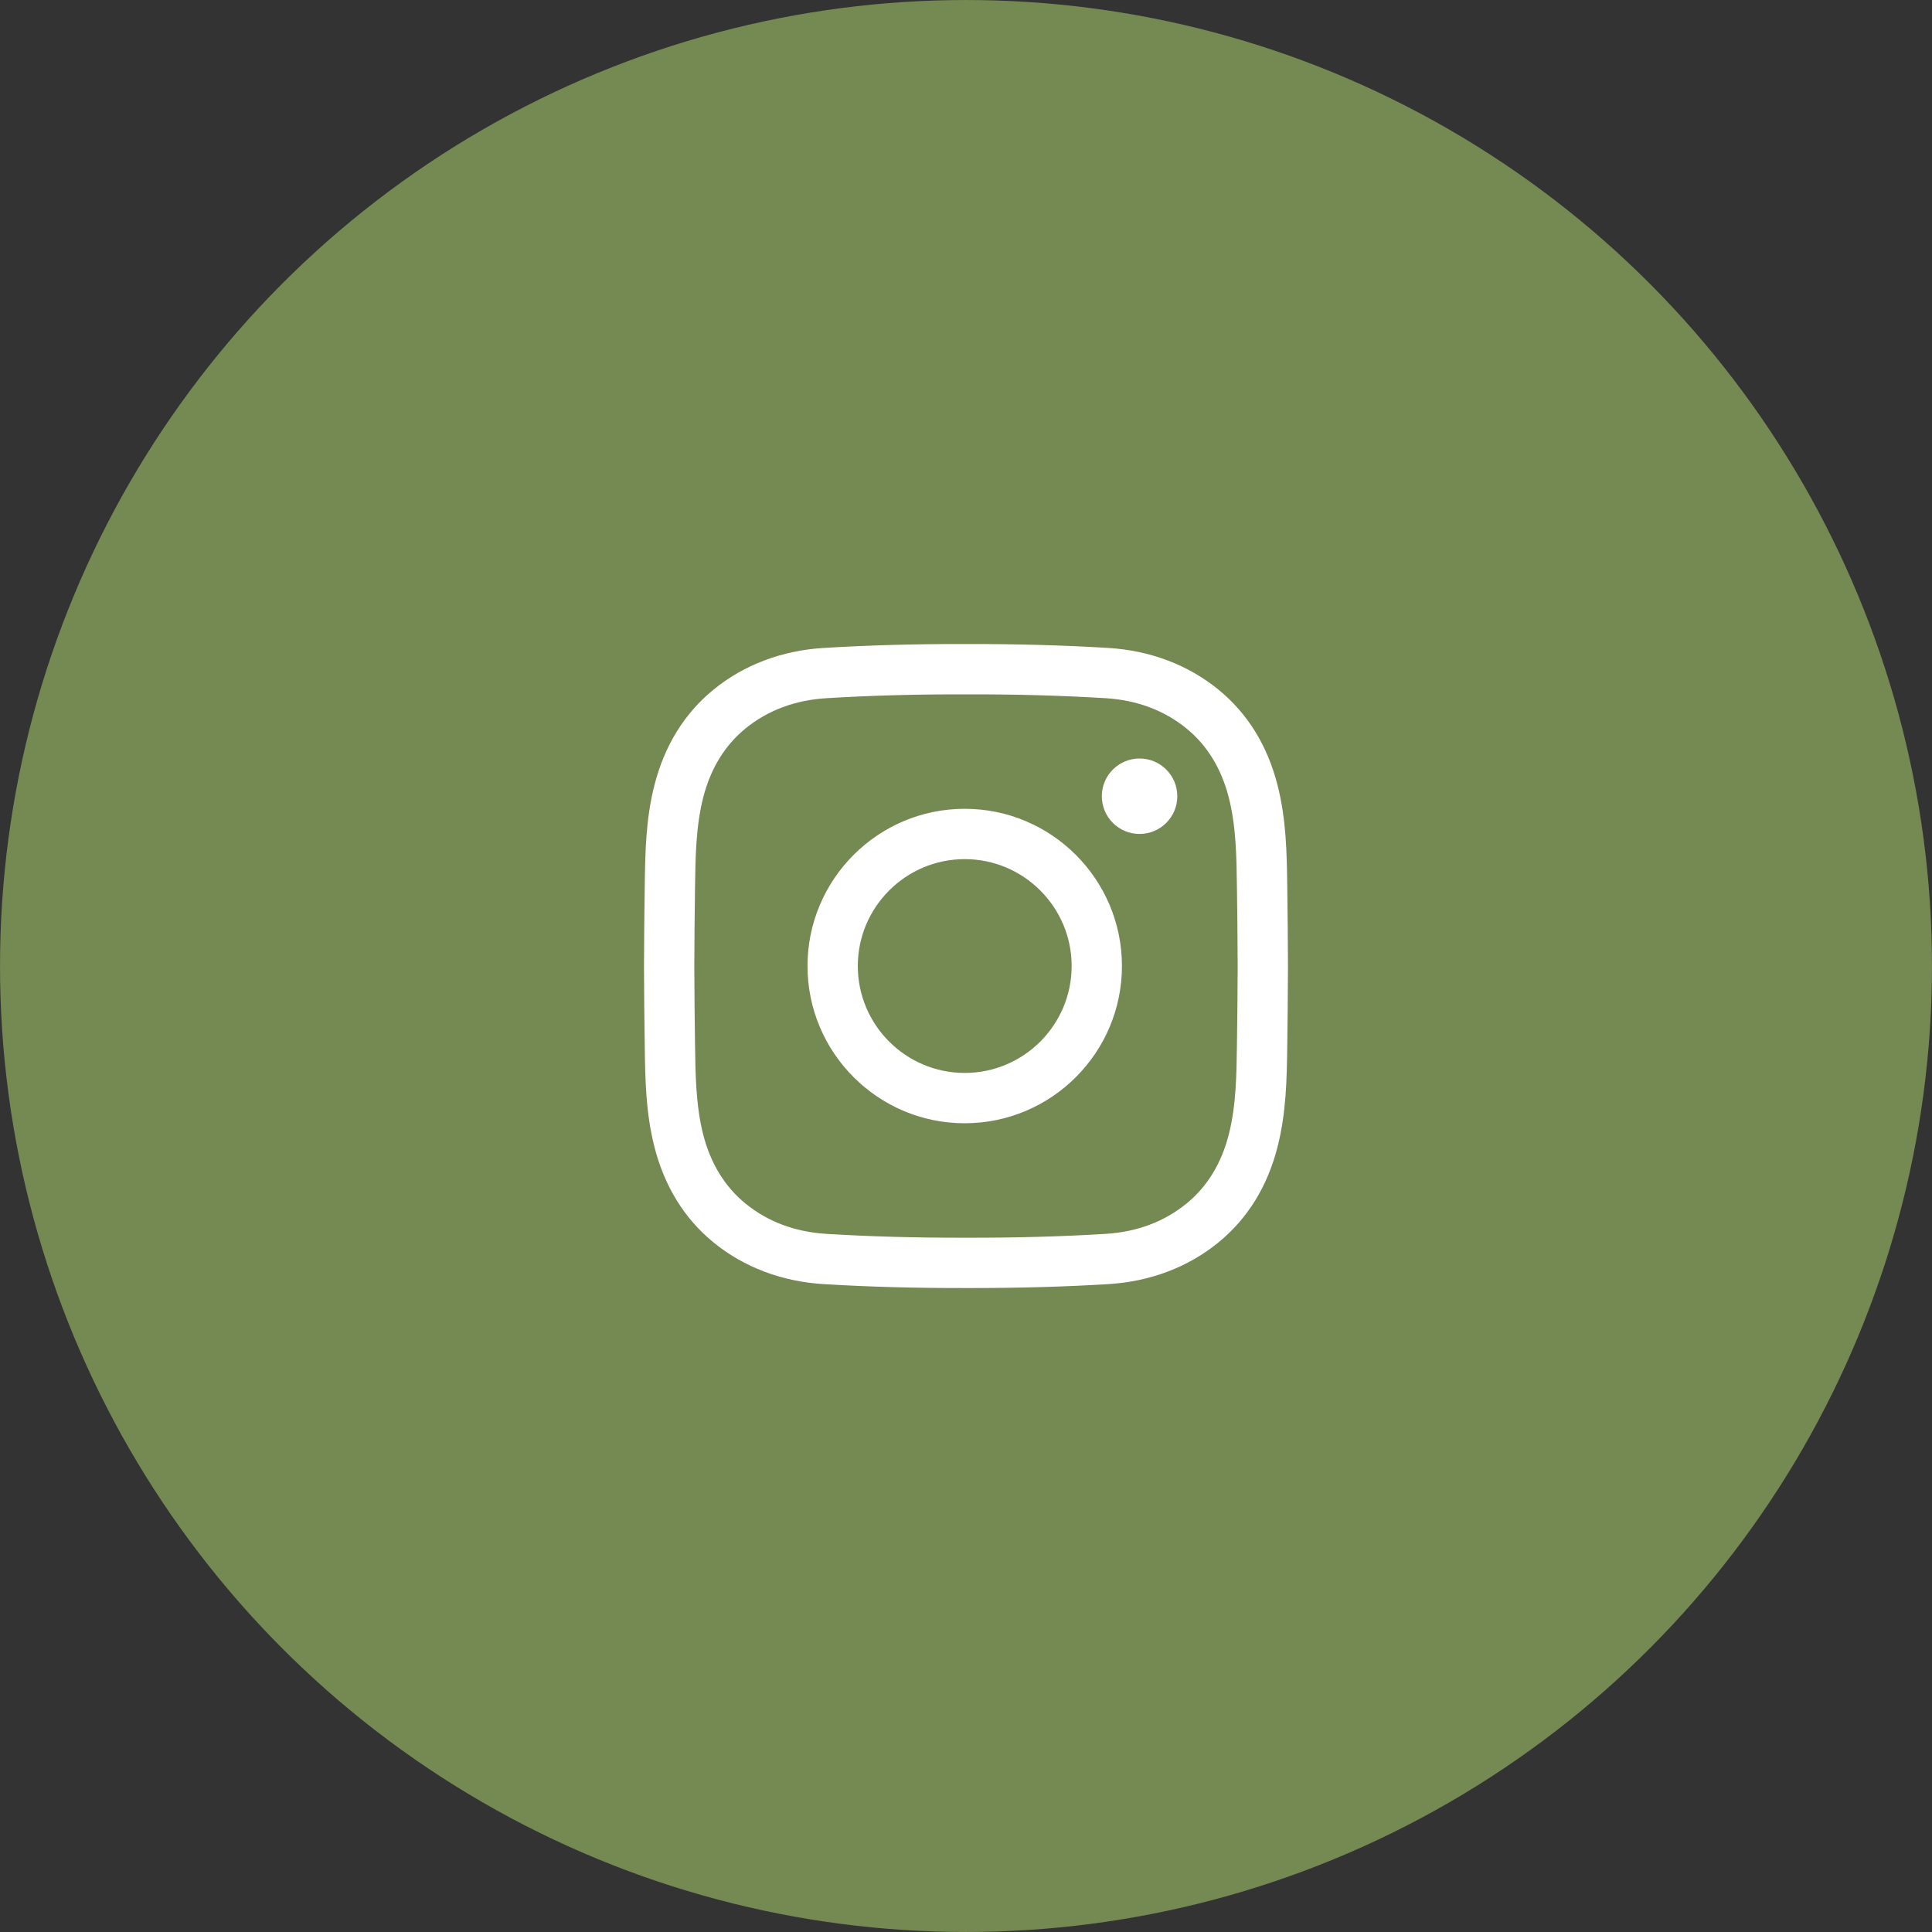
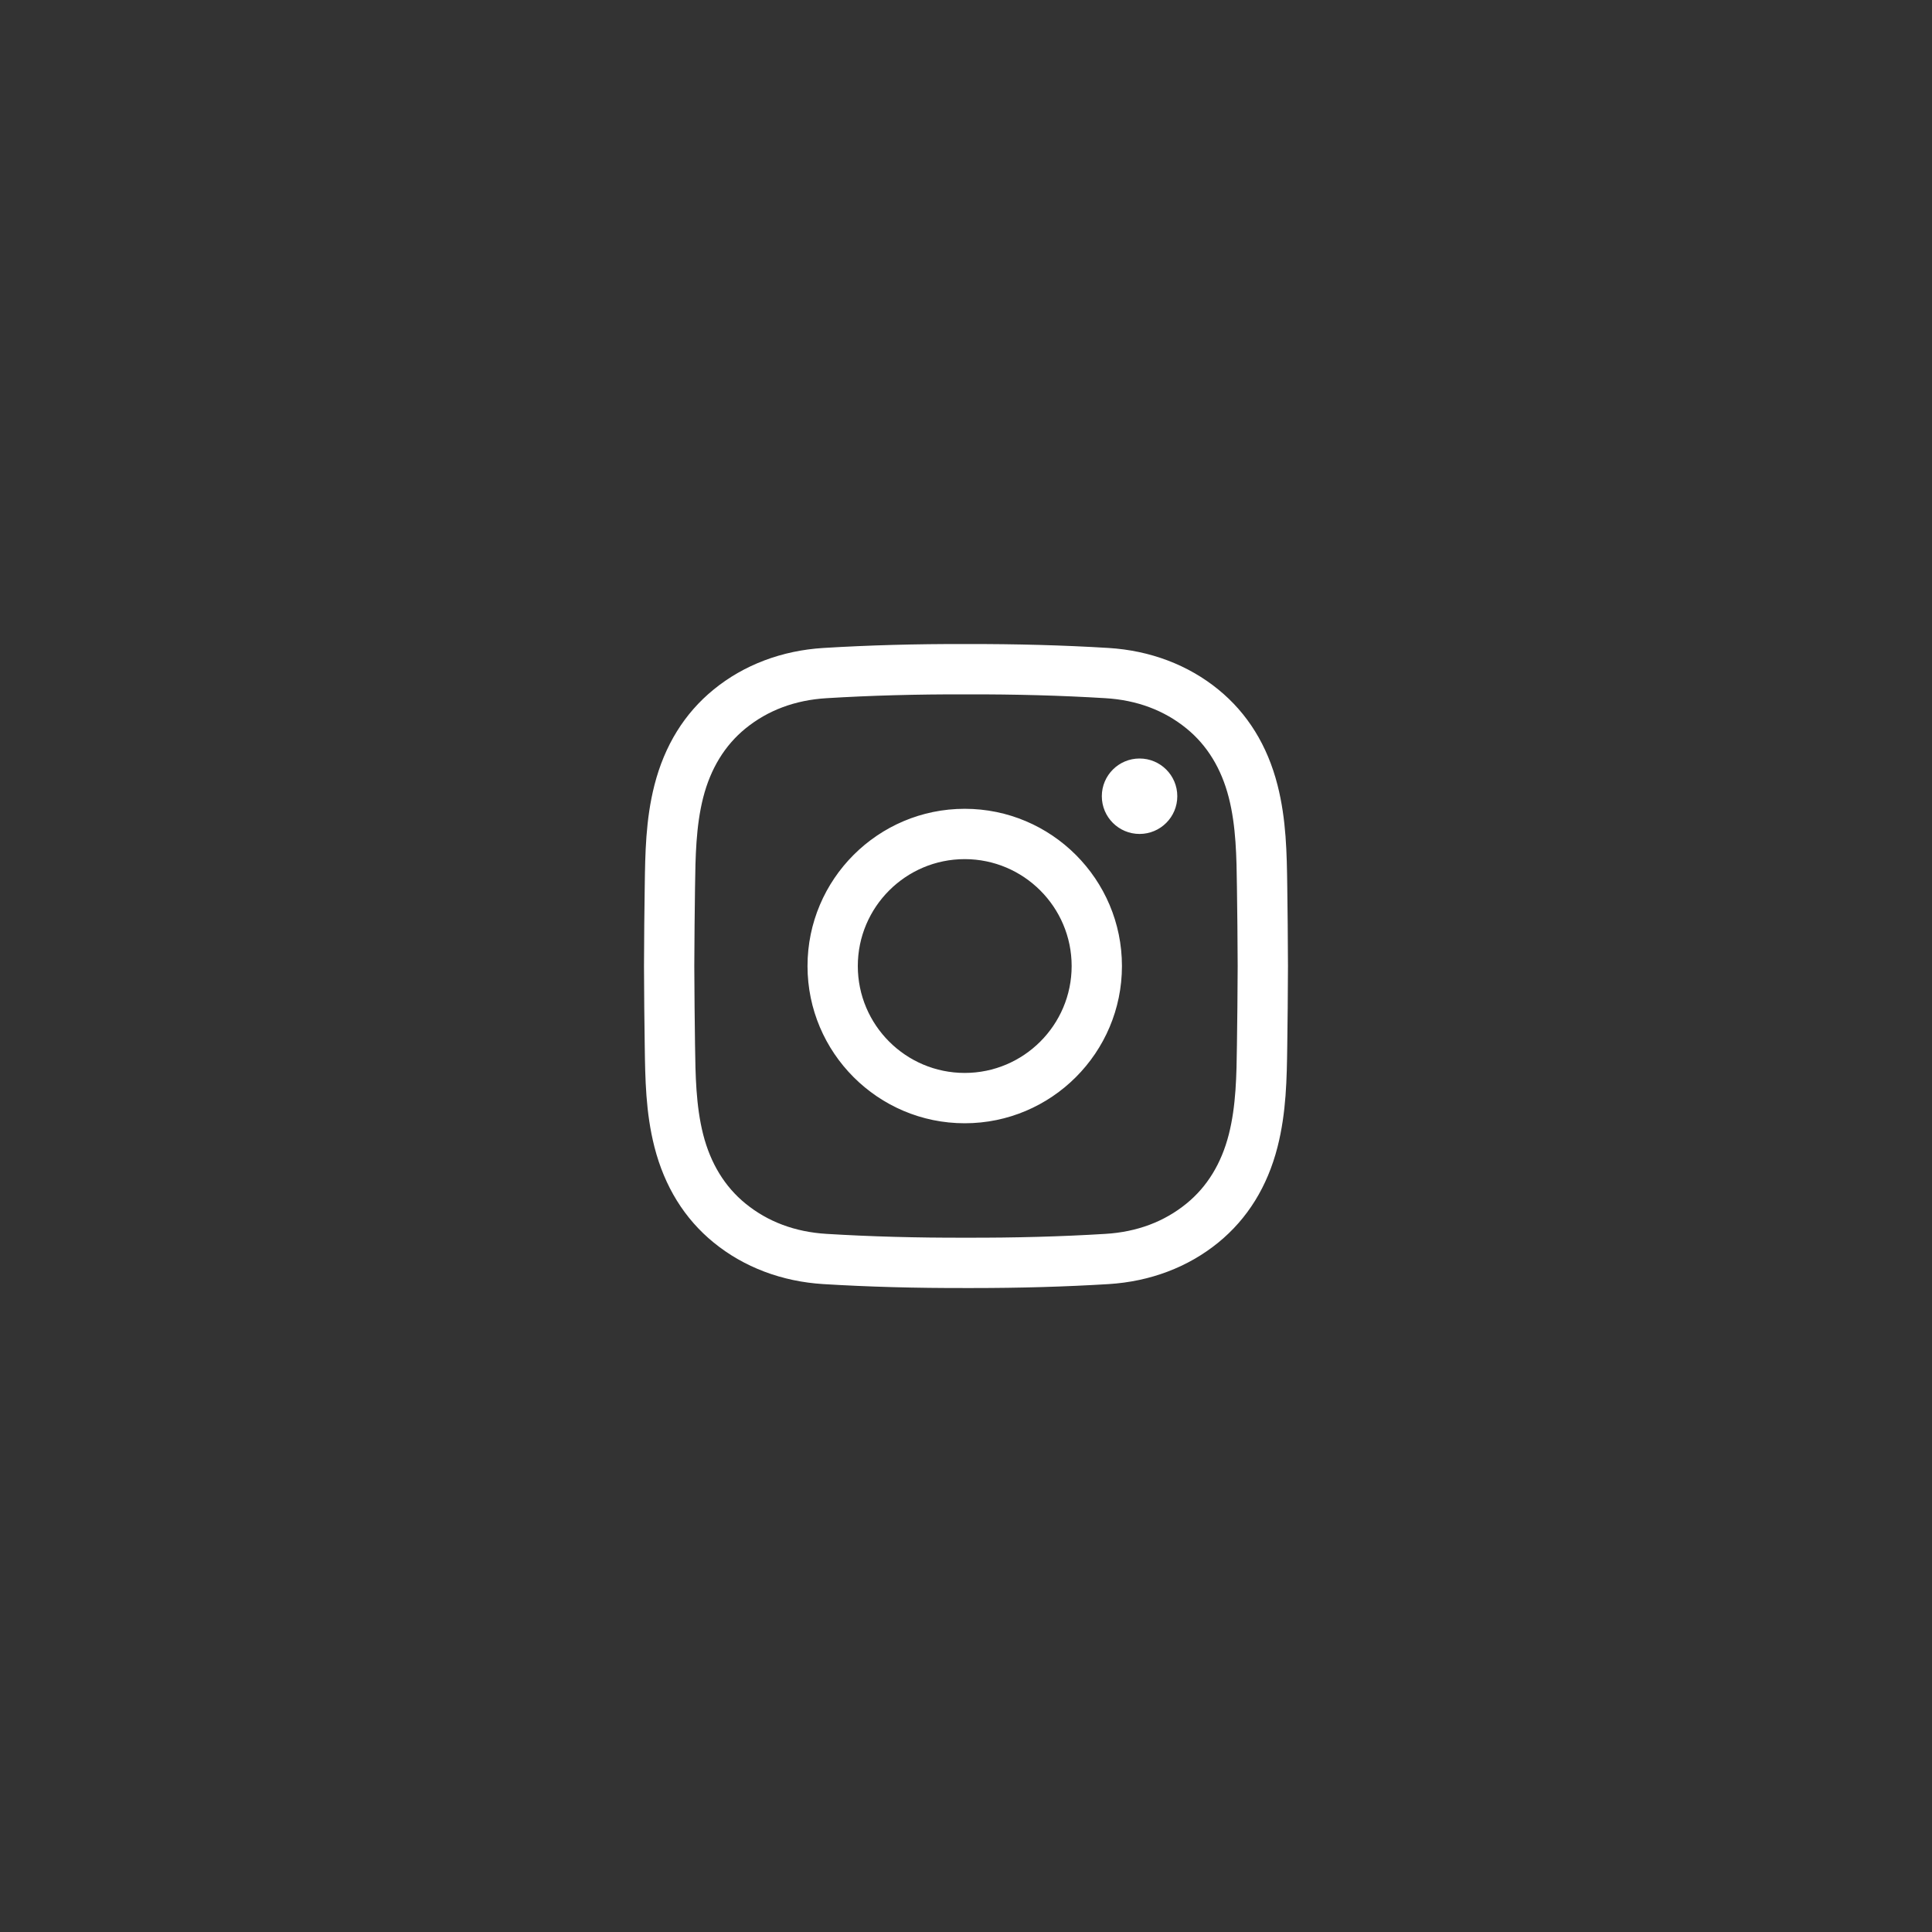
<svg xmlns="http://www.w3.org/2000/svg" width="60" height="60" viewBox="0 0 60 60" fill="none">
  <rect x="0" y="0" width="60" height="60" fill="#333333" stroke="none" />
-   <circle cx="30" cy="30" r="29.333" fill="#758953" stroke="#758953" stroke-width="1.333" />
  <g clip-path="url(#clip0_477_3)">
    <path d="M30.197 40.001C30.131 40.001 30.064 40.001 29.998 40.001C28.43 40.004 26.982 39.965 25.573 39.879C24.281 39.8 23.102 39.354 22.163 38.588C21.257 37.849 20.639 36.85 20.324 35.619C20.051 34.548 20.037 33.495 20.023 32.478C20.012 31.748 20.002 30.883 20 30.003C20.002 29.119 20.012 28.254 20.023 27.524C20.037 26.506 20.051 25.454 20.324 24.383C20.639 23.151 21.257 22.152 22.163 21.414C23.102 20.648 24.281 20.202 25.573 20.123C26.982 20.037 28.43 19.997 30.002 20.001C31.57 19.998 33.018 20.037 34.426 20.123C35.718 20.202 36.897 20.648 37.836 21.414C38.742 22.152 39.361 23.151 39.675 24.383C39.948 25.454 39.963 26.506 39.977 27.524C39.987 28.254 39.997 29.119 39.999 29.999V30.003C39.997 30.883 39.987 31.748 39.977 32.478C39.963 33.495 39.948 34.547 39.675 35.619C39.361 36.85 38.742 37.849 37.836 38.588C36.897 39.354 35.718 39.8 34.426 39.879C33.077 39.961 31.692 40.001 30.197 40.001V40.001ZM29.998 38.438C31.54 38.442 32.956 38.403 34.331 38.319C35.308 38.26 36.155 37.943 36.848 37.377C37.49 36.854 37.931 36.133 38.161 35.233C38.389 34.341 38.402 33.383 38.414 32.456C38.424 31.731 38.435 30.872 38.437 30.001C38.435 29.13 38.424 28.271 38.414 27.545C38.402 26.619 38.389 25.661 38.161 24.769C37.931 23.869 37.49 23.147 36.848 22.624C36.155 22.059 35.308 21.742 34.331 21.683C32.956 21.599 31.54 21.56 30.001 21.564C28.459 21.56 27.043 21.599 25.668 21.683C24.691 21.742 23.845 22.059 23.151 22.624C22.51 23.147 22.068 23.869 21.838 24.769C21.611 25.661 21.598 26.619 21.585 27.545C21.575 28.271 21.565 29.131 21.562 30.003C21.565 30.871 21.575 31.731 21.585 32.456C21.598 33.383 21.611 34.341 21.838 35.233C22.068 36.133 22.51 36.854 23.151 37.377C23.845 37.943 24.691 38.26 25.668 38.319C27.043 38.403 28.46 38.442 29.998 38.438V38.438ZM29.96 34.884C27.268 34.884 25.078 32.693 25.078 30.001C25.078 27.308 27.268 25.118 29.96 25.118C32.653 25.118 34.843 27.308 34.843 30.001C34.843 32.693 32.653 34.884 29.96 34.884V34.884ZM29.96 26.681C28.13 26.681 26.64 28.17 26.64 30.001C26.64 31.832 28.13 33.321 29.96 33.321C31.791 33.321 33.281 31.832 33.281 30.001C33.281 28.17 31.791 26.681 29.96 26.681V26.681ZM35.39 23.556C34.743 23.556 34.218 24.08 34.218 24.727C34.218 25.375 34.743 25.899 35.39 25.899C36.037 25.899 36.562 25.375 36.562 24.727C36.562 24.08 36.037 23.556 35.39 23.556Z" fill="white" />
  </g>
  <defs>
    <clipPath id="clip0_477_3">
      <rect width="20" height="20" fill="white" transform="translate(20 20)" />
    </clipPath>
  </defs>
</svg>